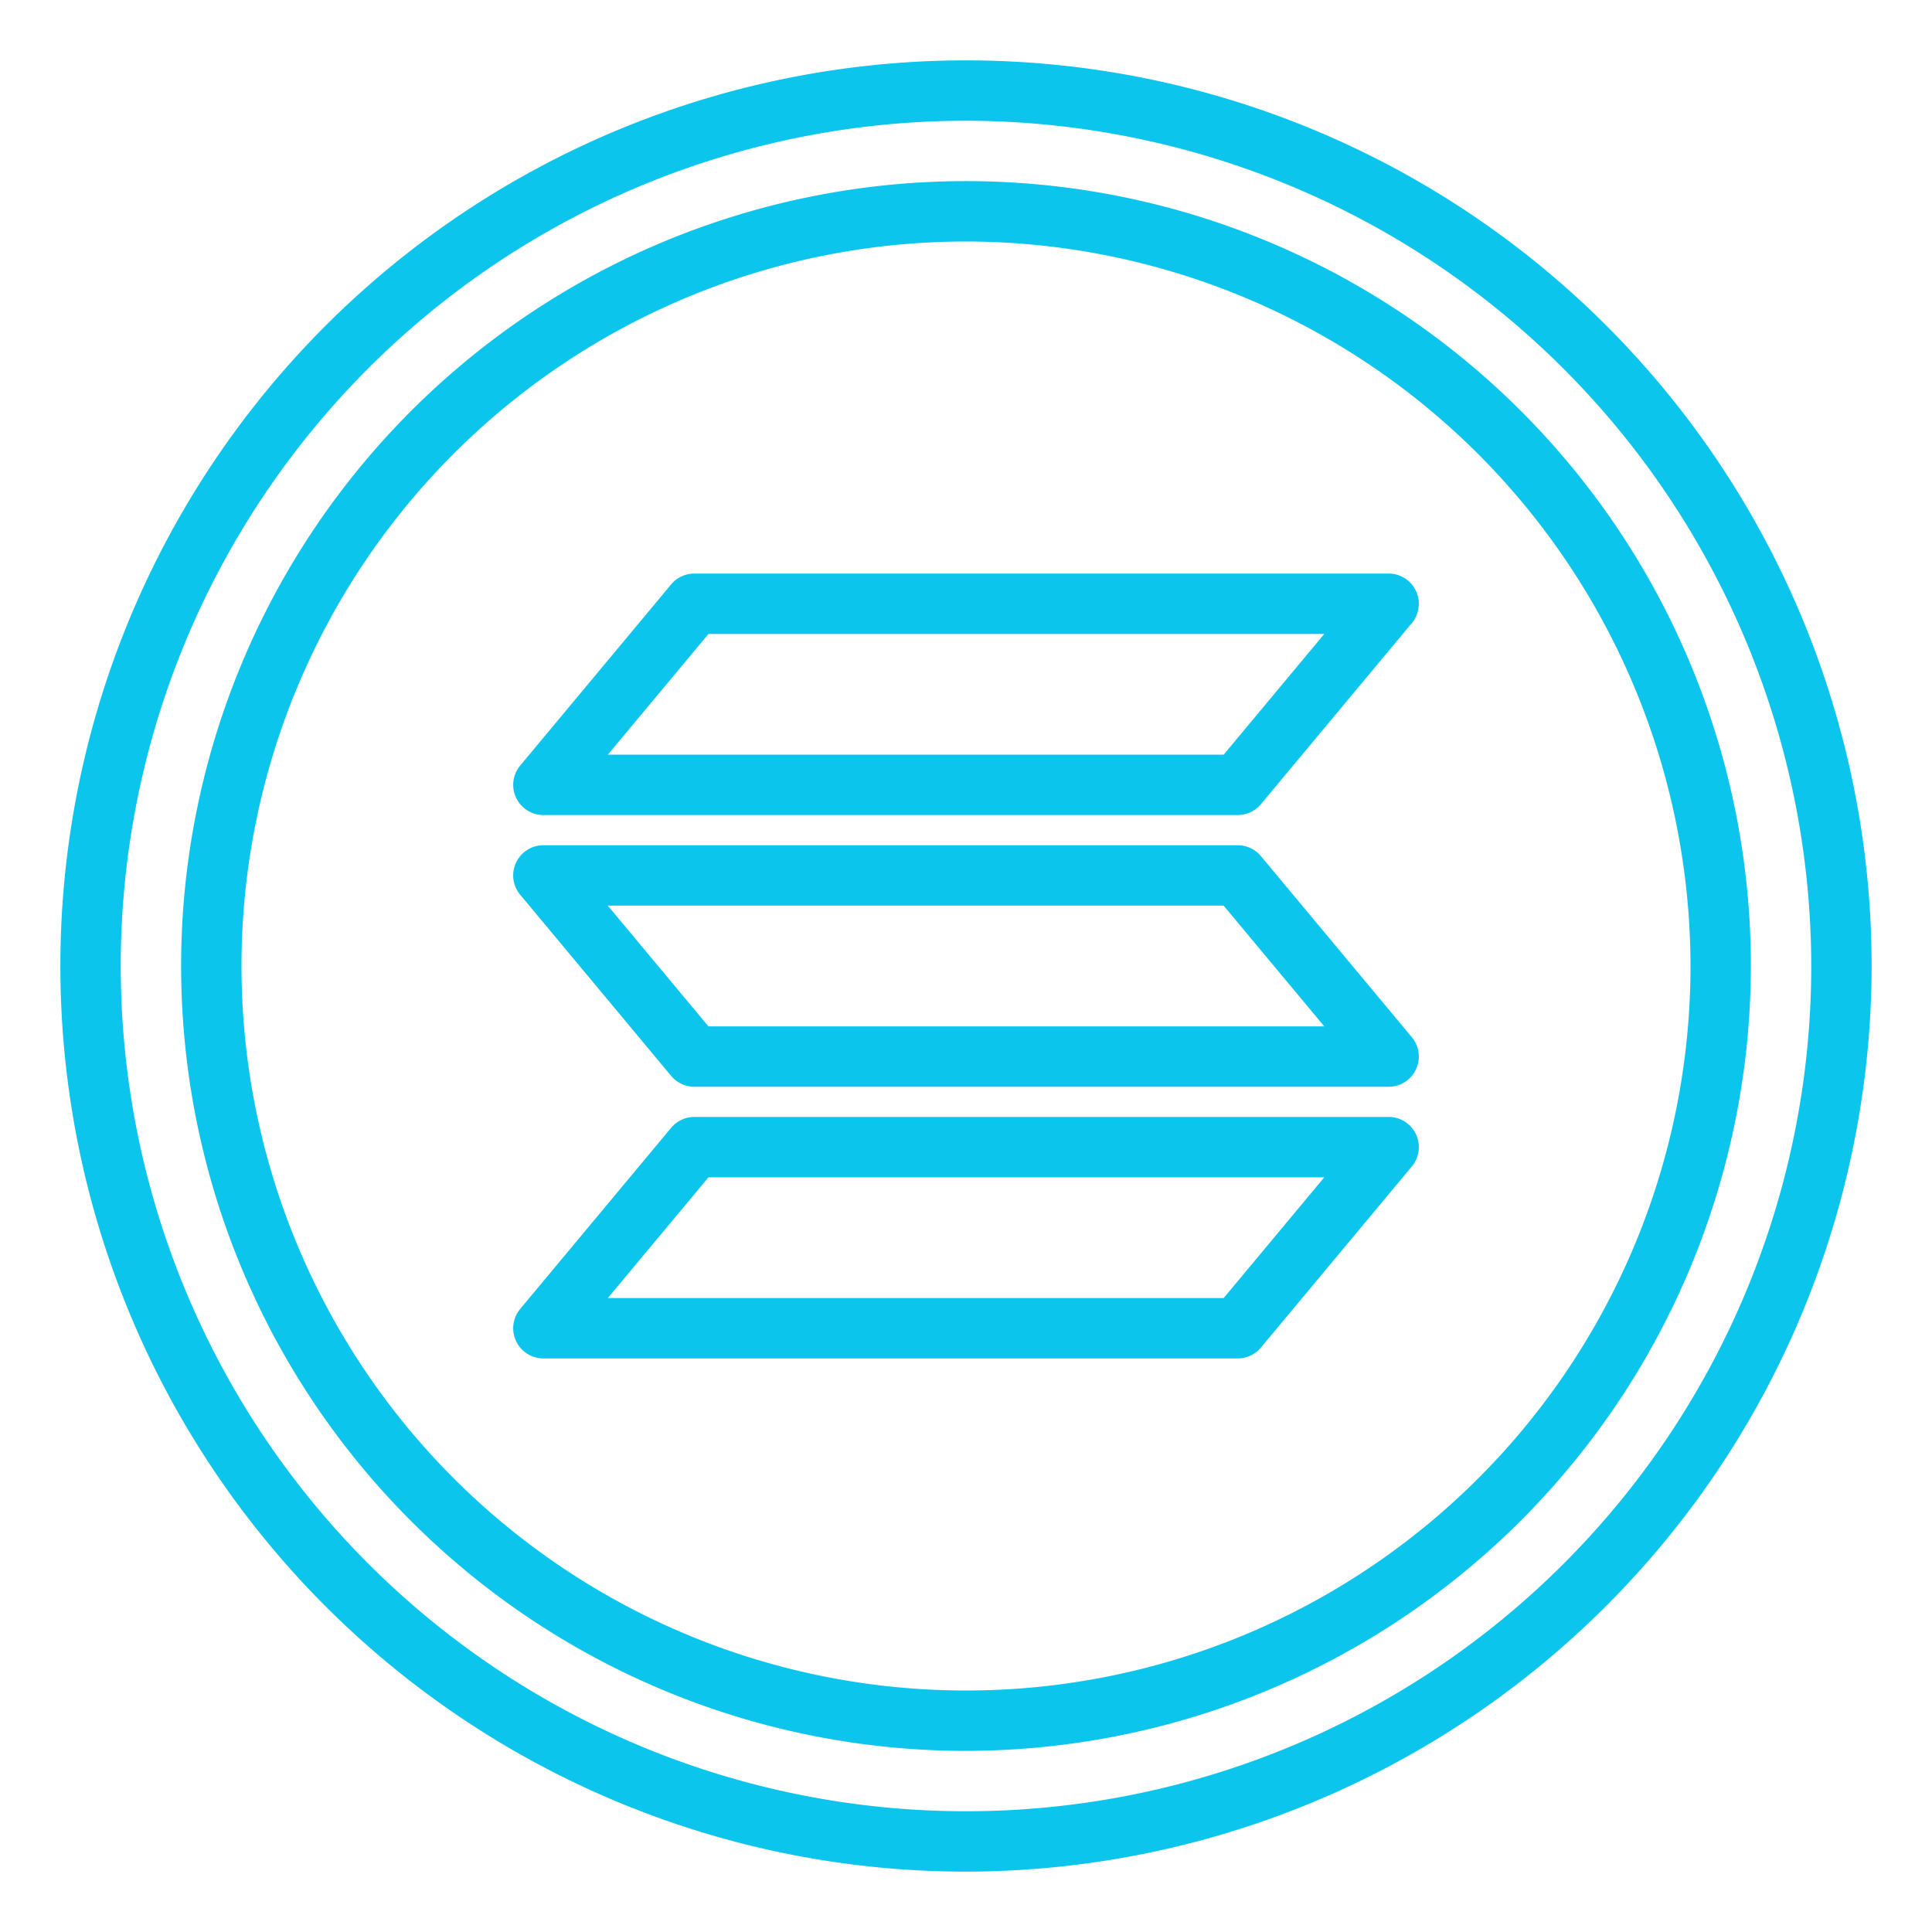
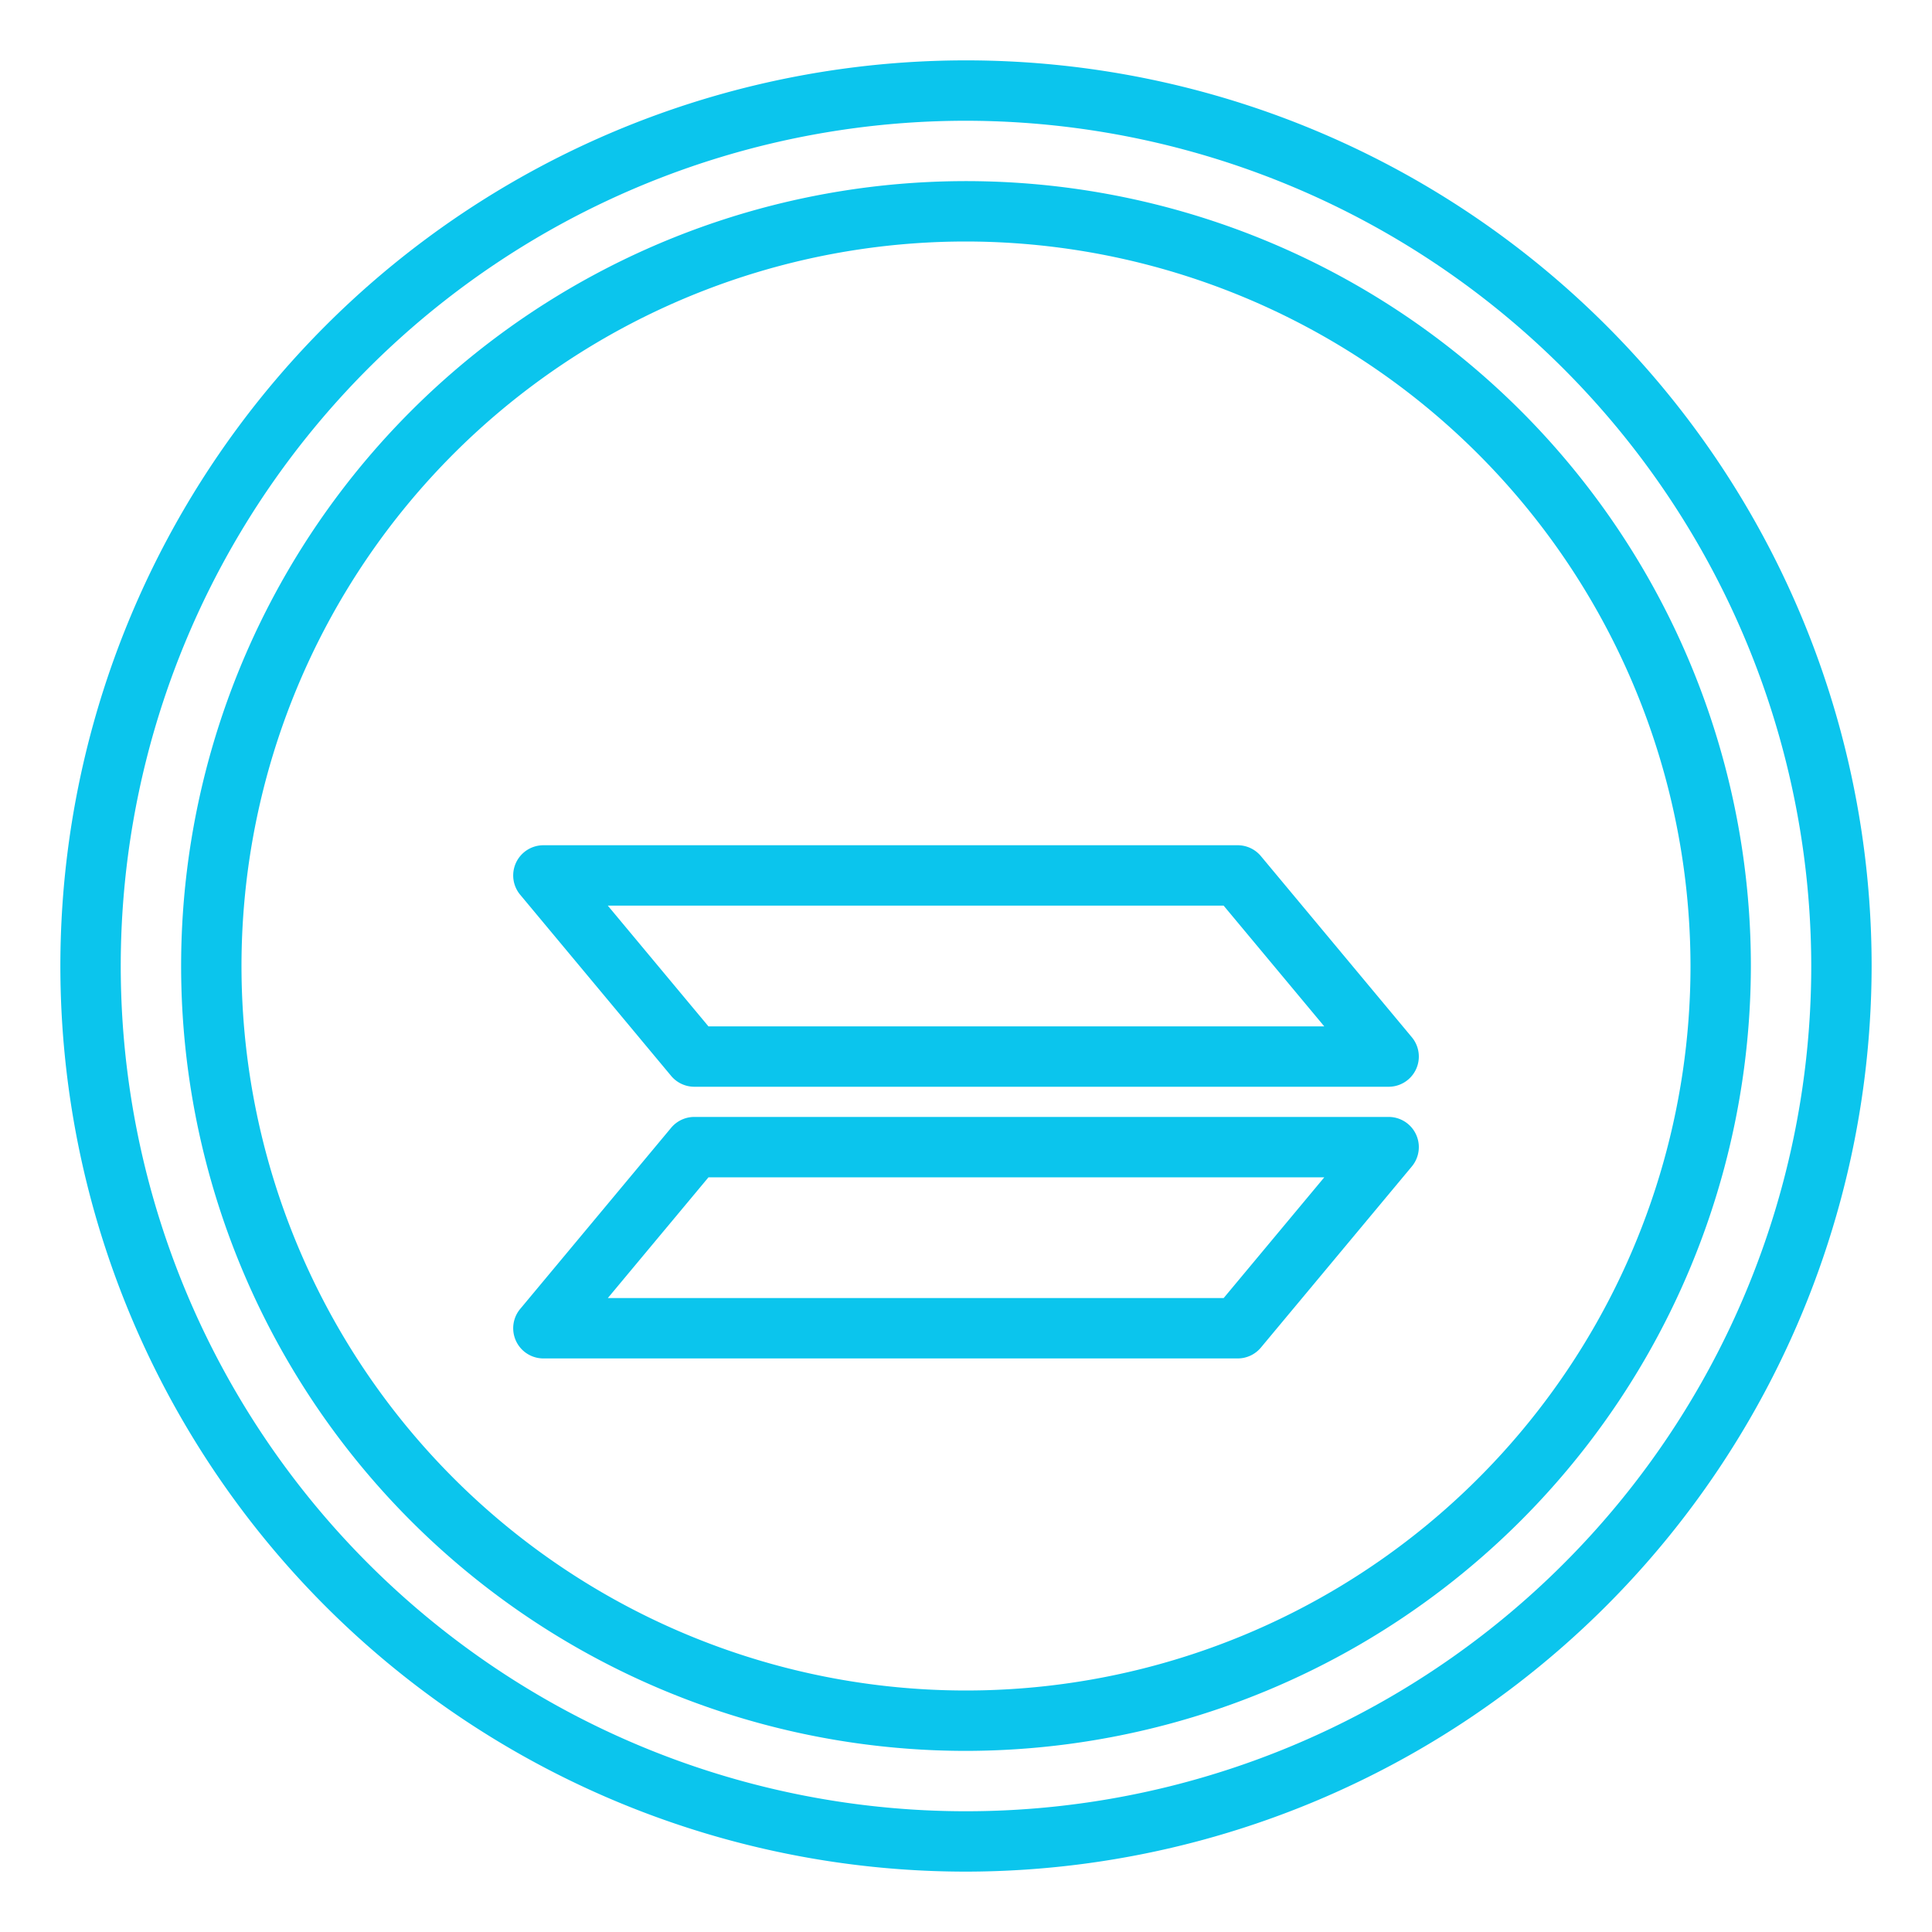
<svg xmlns="http://www.w3.org/2000/svg" height="512" viewBox="0 0 64 64" width="512" fill=" #0bc5ed">
  <g id="Layer_36" data-name="Layer 36">
    <path d="m32 62a30 30 0 1 1 30-30 30.034 30.034 0 0 1 -30 30zm0-58a28 28 0 1 0 28 28 28.032 28.032 0 0 0 -28-28z" />
    <path d="m32 58a26 26 0 1 1 26-26 26.03 26.03 0 0 1 -26 26zm0-50a24 24 0 1 0 24 24 24.028 24.028 0 0 0 -24-24z" />
    <path d="m41 45h-23a1 1 0 0 1 -.768-1.64l5-6a1 1 0 0 1 .768-.36h23a1 1 0 0 1 .769 1.64l-5 6a1 1 0 0 1 -.769.36zm-20.865-2h20.4l3.334-4h-20.4z" />
    <path d="m46 36h-23a1 1 0 0 1 -.768-.36l-5-6a1 1 0 0 1 .768-1.64h23a1 1 0 0 1 .769.36l5 6a1 1 0 0 1 -.769 1.64zm-22.532-2h20.4l-3.334-4h-20.4z" />
-     <path d="m41 27h-23a1 1 0 0 1 -.768-1.64l5-6a1 1 0 0 1 .768-.36h23a1 1 0 0 1 .769 1.64l-5 6a1 1 0 0 1 -.769.36zm-20.865-2h20.4l3.334-4h-20.4z" />
  </g>
</svg>